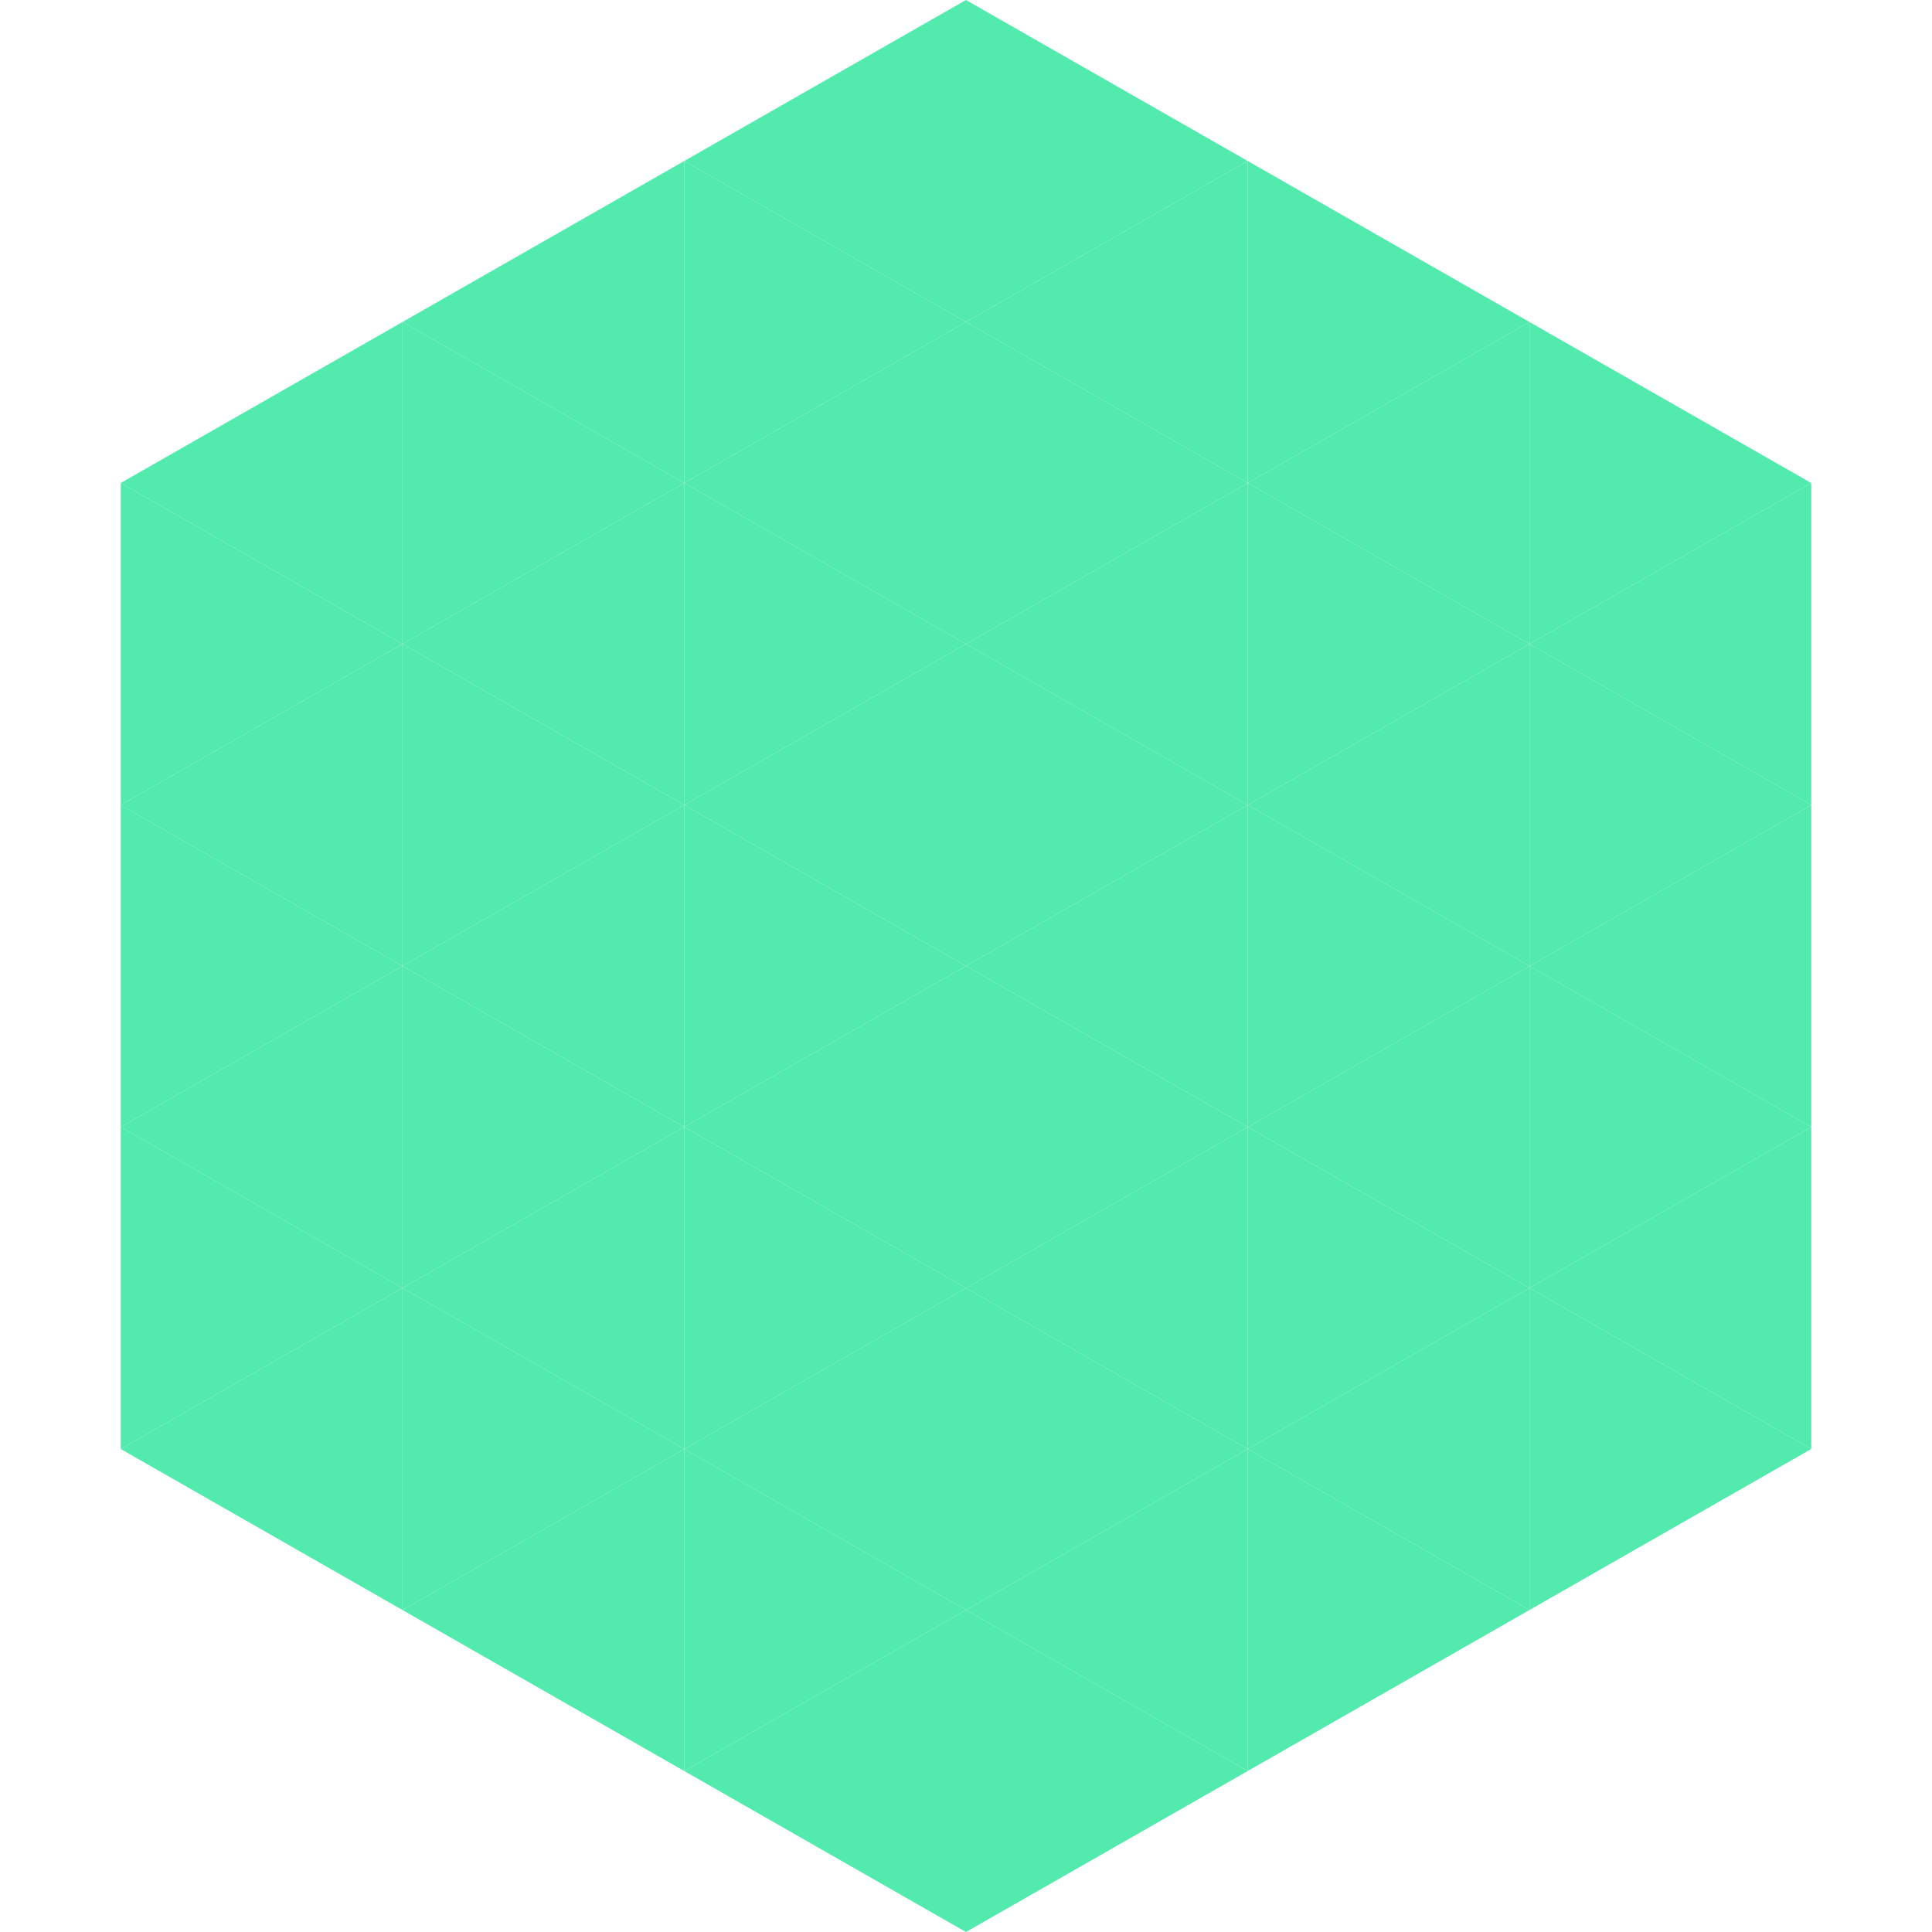
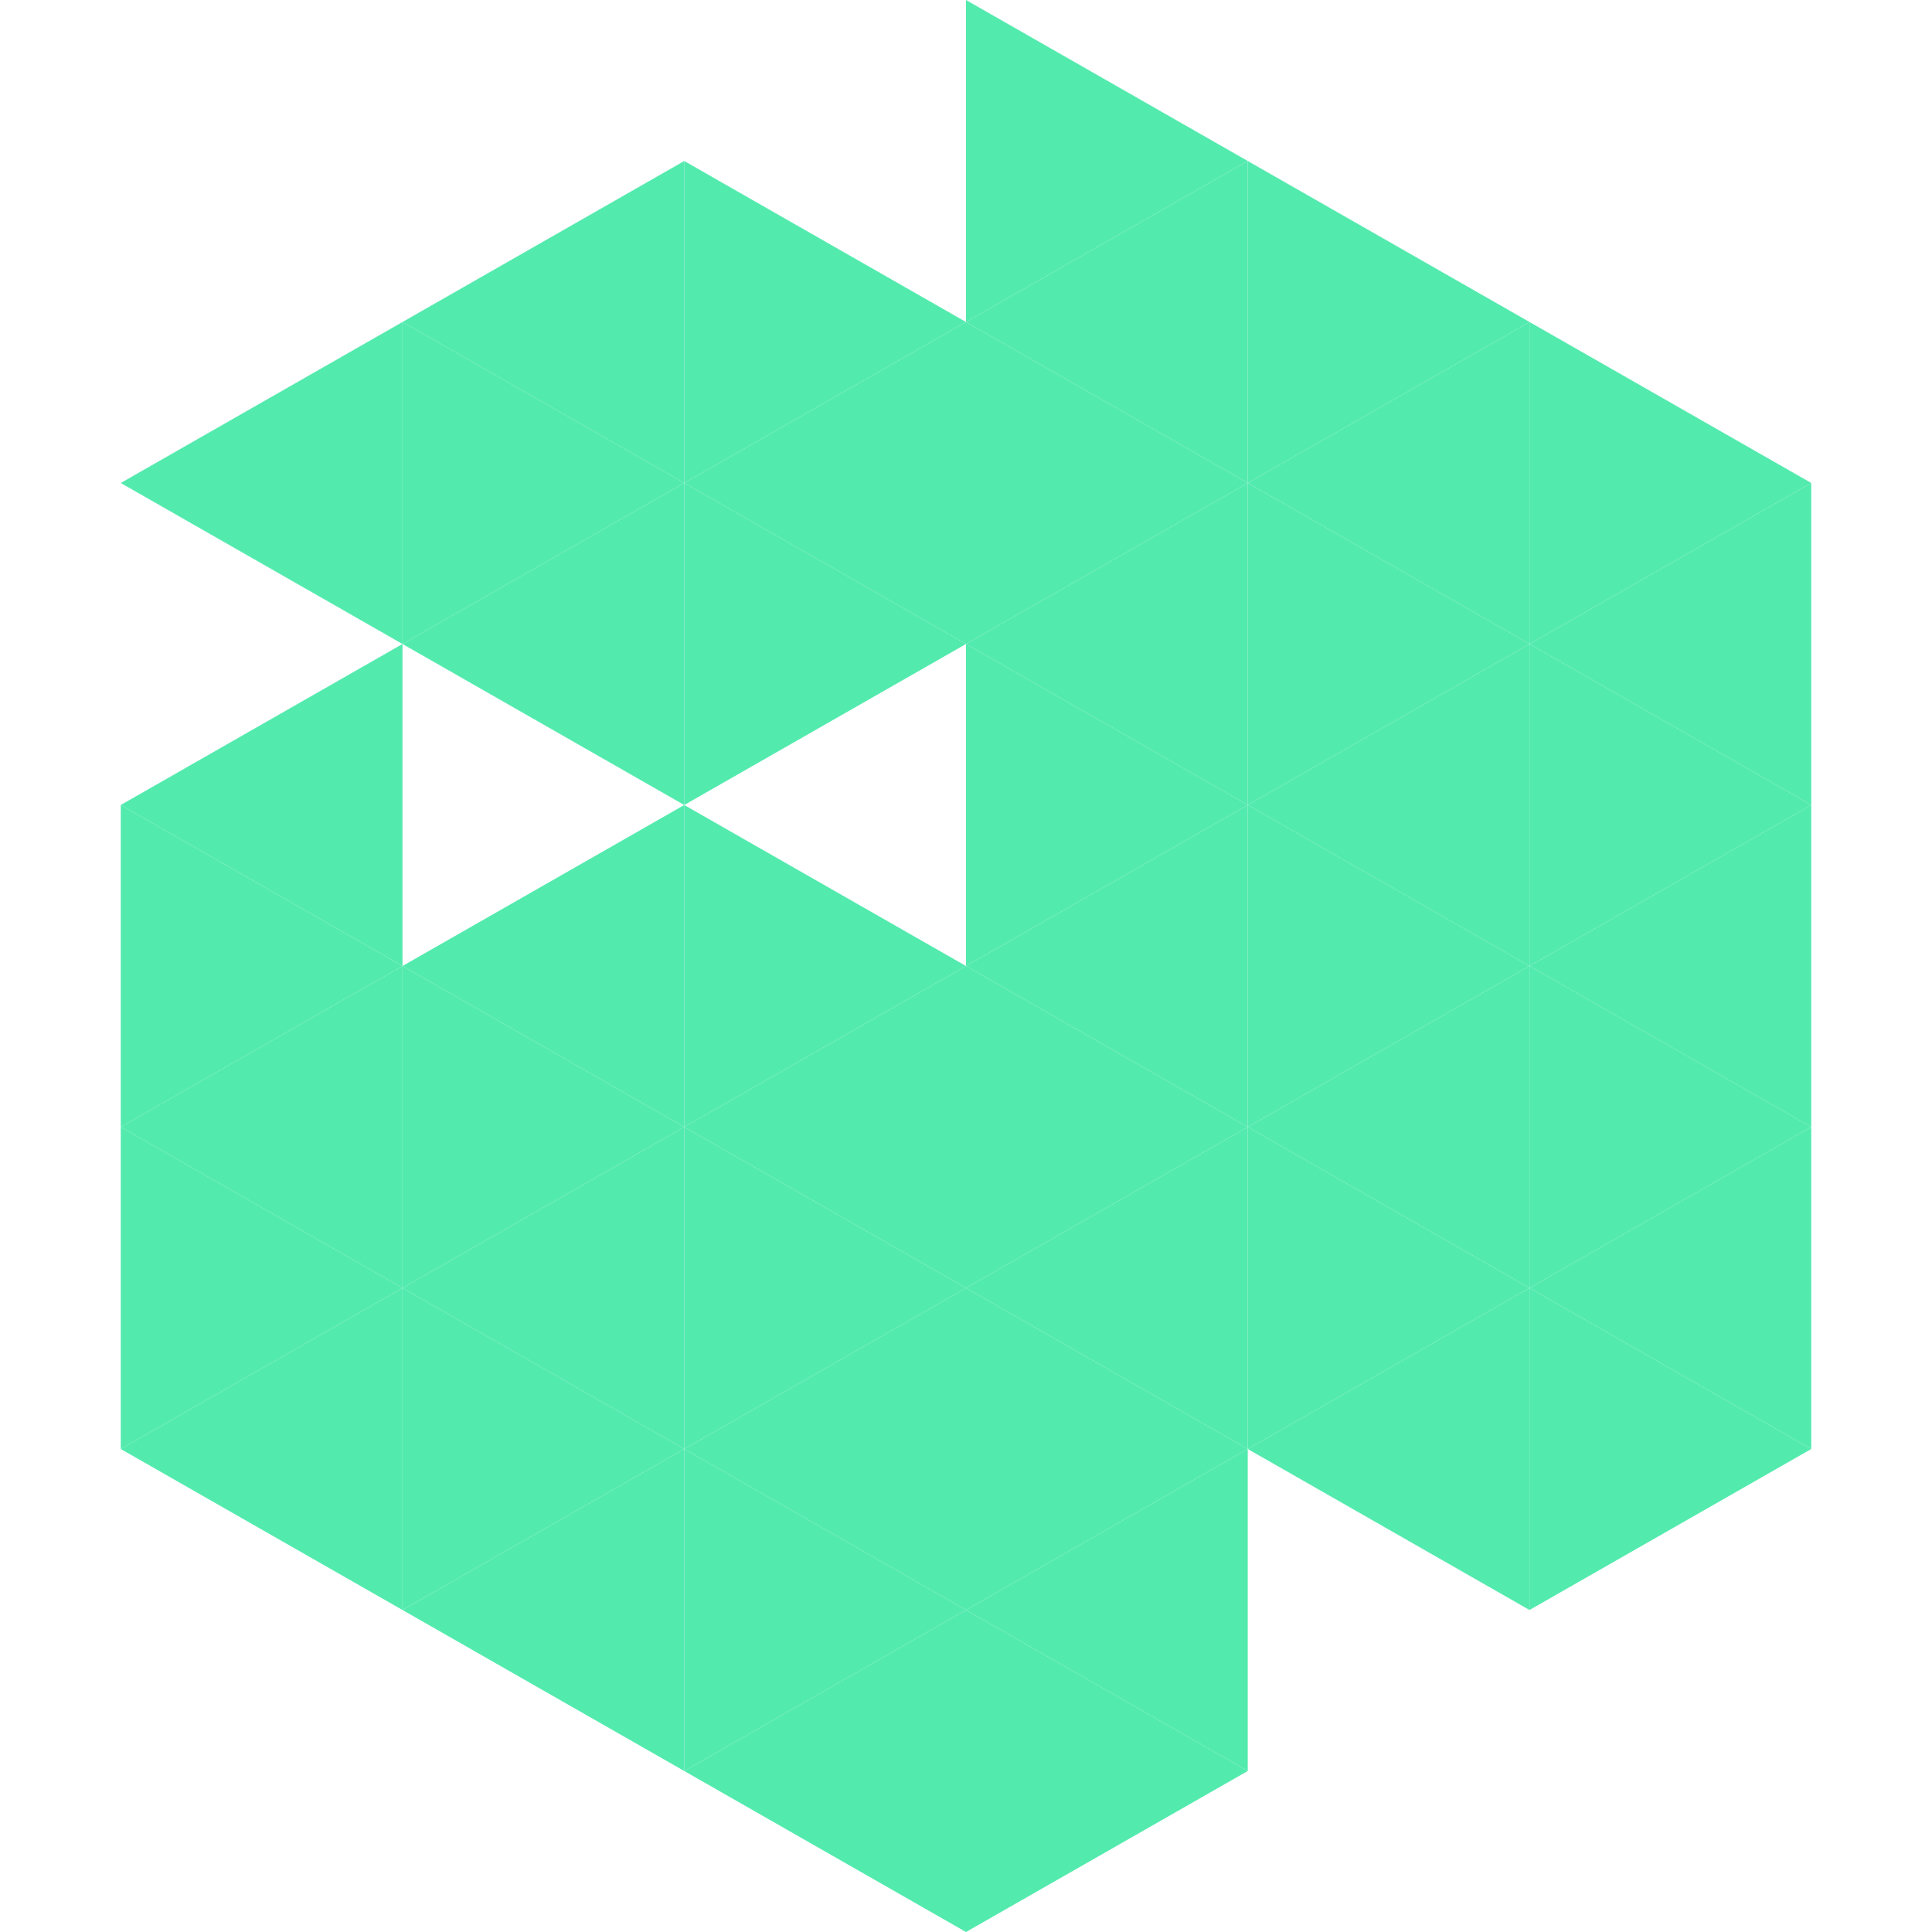
<svg xmlns="http://www.w3.org/2000/svg" width="240" height="240">
  <polygon points="50,40 15,60 50,80" style="fill:rgb(83,234,174)" />
  <polygon points="190,40 225,60 190,80" style="fill:rgb(83,234,174)" />
-   <polygon points="15,60 50,80 15,100" style="fill:rgb(83,234,174)" />
  <polygon points="225,60 190,80 225,100" style="fill:rgb(83,234,174)" />
  <polygon points="50,80 15,100 50,120" style="fill:rgb(83,234,174)" />
  <polygon points="190,80 225,100 190,120" style="fill:rgb(83,234,174)" />
  <polygon points="15,100 50,120 15,140" style="fill:rgb(83,234,174)" />
  <polygon points="225,100 190,120 225,140" style="fill:rgb(83,234,174)" />
  <polygon points="50,120 15,140 50,160" style="fill:rgb(83,234,174)" />
  <polygon points="190,120 225,140 190,160" style="fill:rgb(83,234,174)" />
  <polygon points="15,140 50,160 15,180" style="fill:rgb(83,234,174)" />
  <polygon points="225,140 190,160 225,180" style="fill:rgb(83,234,174)" />
  <polygon points="50,160 15,180 50,200" style="fill:rgb(83,234,174)" />
  <polygon points="190,160 225,180 190,200" style="fill:rgb(83,234,174)" />
  <polygon points="15,180 50,200 15,220" style="fill:rgb(255,255,255); fill-opacity:0" />
  <polygon points="225,180 190,200 225,220" style="fill:rgb(255,255,255); fill-opacity:0" />
  <polygon points="50,0 85,20 50,40" style="fill:rgb(255,255,255); fill-opacity:0" />
  <polygon points="190,0 155,20 190,40" style="fill:rgb(255,255,255); fill-opacity:0" />
  <polygon points="85,20 50,40 85,60" style="fill:rgb(83,234,174)" />
  <polygon points="155,20 190,40 155,60" style="fill:rgb(83,234,174)" />
  <polygon points="50,40 85,60 50,80" style="fill:rgb(83,234,174)" />
  <polygon points="190,40 155,60 190,80" style="fill:rgb(83,234,174)" />
  <polygon points="85,60 50,80 85,100" style="fill:rgb(83,234,174)" />
  <polygon points="155,60 190,80 155,100" style="fill:rgb(83,234,174)" />
-   <polygon points="50,80 85,100 50,120" style="fill:rgb(83,234,174)" />
  <polygon points="190,80 155,100 190,120" style="fill:rgb(83,234,174)" />
  <polygon points="85,100 50,120 85,140" style="fill:rgb(83,234,174)" />
  <polygon points="155,100 190,120 155,140" style="fill:rgb(83,234,174)" />
  <polygon points="50,120 85,140 50,160" style="fill:rgb(83,234,174)" />
  <polygon points="190,120 155,140 190,160" style="fill:rgb(83,234,174)" />
  <polygon points="85,140 50,160 85,180" style="fill:rgb(83,234,174)" />
  <polygon points="155,140 190,160 155,180" style="fill:rgb(83,234,174)" />
  <polygon points="50,160 85,180 50,200" style="fill:rgb(83,234,174)" />
  <polygon points="190,160 155,180 190,200" style="fill:rgb(83,234,174)" />
  <polygon points="85,180 50,200 85,220" style="fill:rgb(83,234,174)" />
-   <polygon points="155,180 190,200 155,220" style="fill:rgb(83,234,174)" />
-   <polygon points="120,0 85,20 120,40" style="fill:rgb(83,234,174)" />
  <polygon points="120,0 155,20 120,40" style="fill:rgb(83,234,174)" />
  <polygon points="85,20 120,40 85,60" style="fill:rgb(83,234,174)" />
  <polygon points="155,20 120,40 155,60" style="fill:rgb(83,234,174)" />
  <polygon points="120,40 85,60 120,80" style="fill:rgb(83,234,174)" />
  <polygon points="120,40 155,60 120,80" style="fill:rgb(83,234,174)" />
  <polygon points="85,60 120,80 85,100" style="fill:rgb(83,234,174)" />
  <polygon points="155,60 120,80 155,100" style="fill:rgb(83,234,174)" />
-   <polygon points="120,80 85,100 120,120" style="fill:rgb(83,234,174)" />
  <polygon points="120,80 155,100 120,120" style="fill:rgb(83,234,174)" />
  <polygon points="85,100 120,120 85,140" style="fill:rgb(83,234,174)" />
  <polygon points="155,100 120,120 155,140" style="fill:rgb(83,234,174)" />
  <polygon points="120,120 85,140 120,160" style="fill:rgb(83,234,174)" />
  <polygon points="120,120 155,140 120,160" style="fill:rgb(83,234,174)" />
  <polygon points="85,140 120,160 85,180" style="fill:rgb(83,234,174)" />
  <polygon points="155,140 120,160 155,180" style="fill:rgb(83,234,174)" />
  <polygon points="120,160 85,180 120,200" style="fill:rgb(83,234,174)" />
  <polygon points="120,160 155,180 120,200" style="fill:rgb(83,234,174)" />
  <polygon points="85,180 120,200 85,220" style="fill:rgb(83,234,174)" />
  <polygon points="155,180 120,200 155,220" style="fill:rgb(83,234,174)" />
  <polygon points="120,200 85,220 120,240" style="fill:rgb(83,234,174)" />
  <polygon points="120,200 155,220 120,240" style="fill:rgb(83,234,174)" />
  <polygon points="85,220 120,240 85,260" style="fill:rgb(255,255,255); fill-opacity:0" />
  <polygon points="155,220 120,240 155,260" style="fill:rgb(255,255,255); fill-opacity:0" />
</svg>